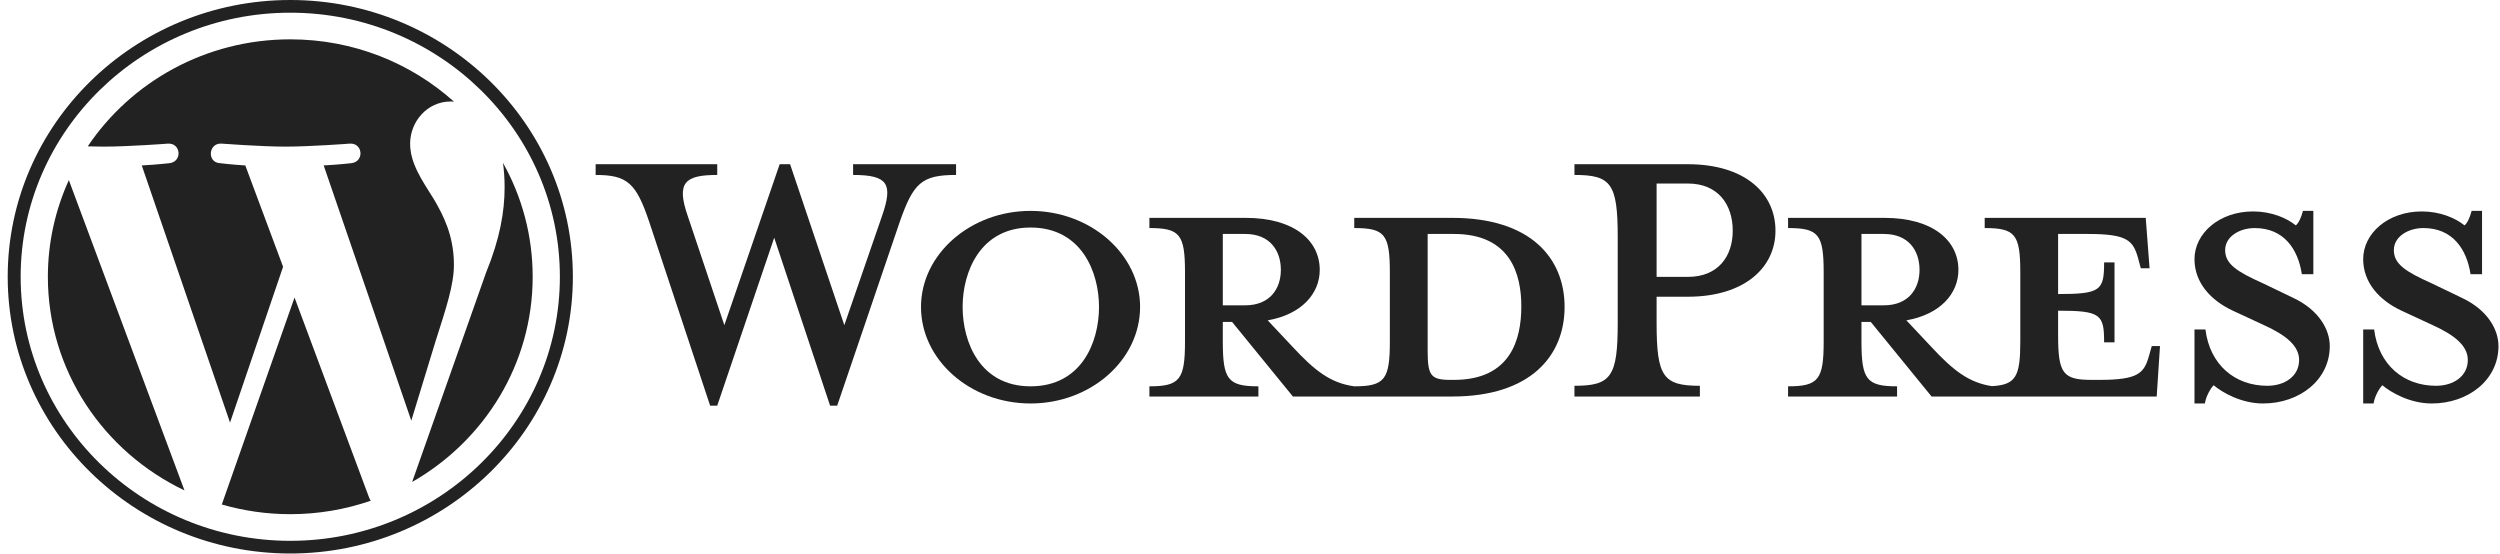
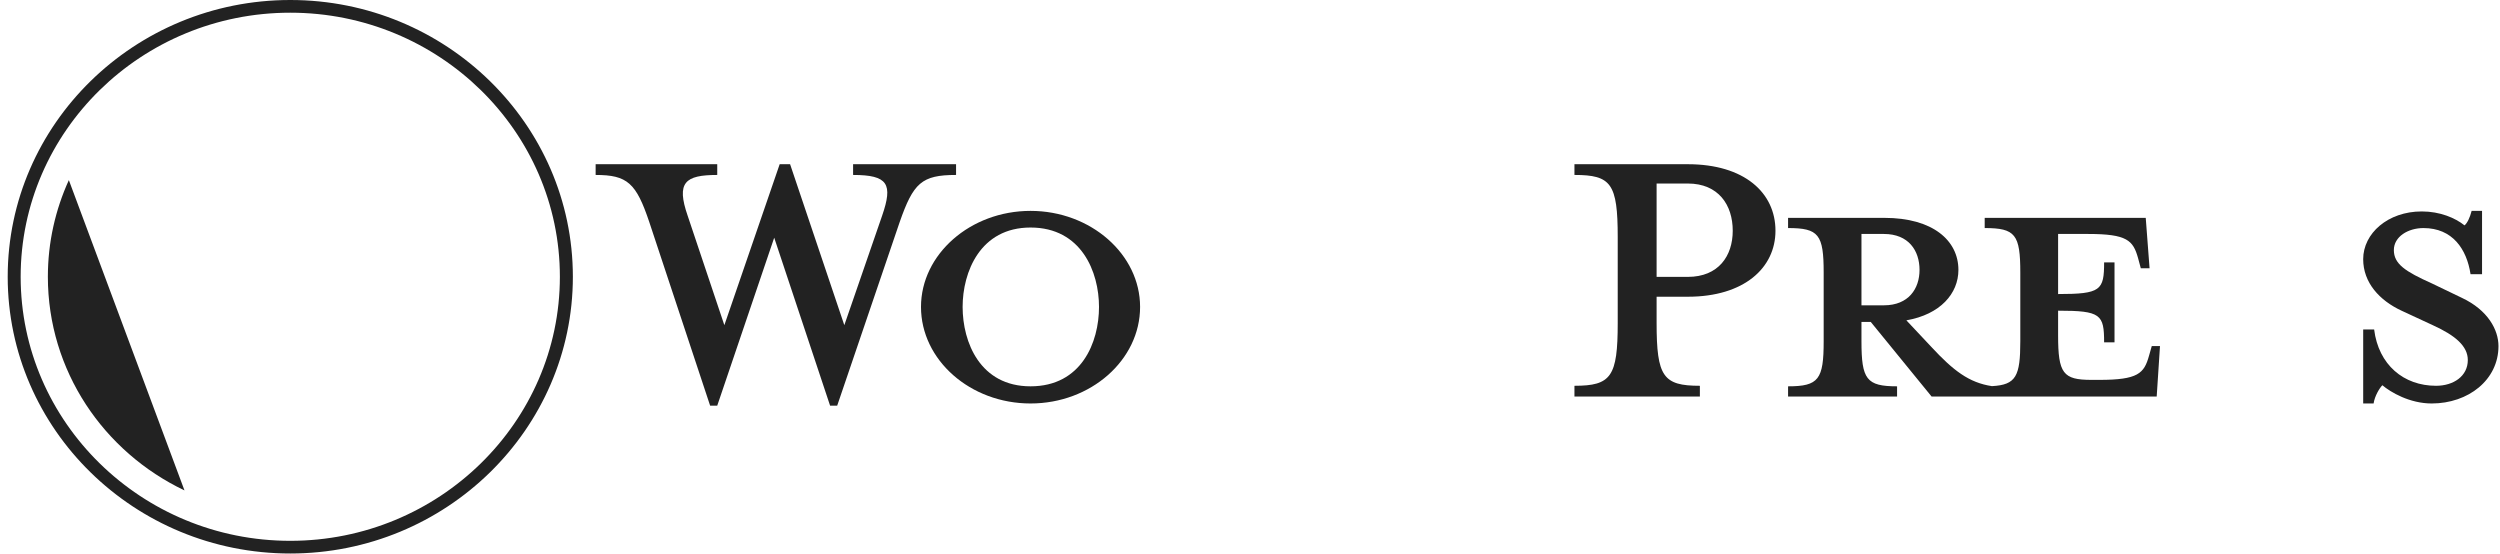
<svg xmlns="http://www.w3.org/2000/svg" width="271" height="60" viewBox="0 0 271 60" fill="none">
  <g clip-path="url(#clip0_32_7)">
-     <path d="M157.43 23.617H146.801V24.721C150.126 24.721 150.66 25.419 150.66 29.549V36.992C150.66 41.121 150.126 41.877 146.801 41.877C144.249 41.529 142.526 40.191 140.151 37.632L137.42 34.725C141.101 34.084 143.06 31.817 143.06 29.258C143.06 26.06 140.27 23.617 135.045 23.617H124.595V24.721C127.919 24.721 128.454 25.419 128.454 29.549V36.992C128.454 41.121 127.919 41.877 124.595 41.877V42.982H136.41V41.877C133.086 41.877 132.551 41.121 132.551 36.992V34.9H133.56L140.151 42.982H157.43C165.92 42.982 169.602 38.563 169.602 33.27C169.602 27.979 165.921 23.617 157.43 23.617ZM132.552 33.095V25.362H134.986C137.657 25.362 138.845 27.165 138.845 29.258C138.845 31.294 137.657 33.096 134.986 33.096L132.552 33.095ZM157.608 41.179H157.192C155.055 41.179 154.758 40.656 154.758 37.981V25.362C154.758 25.362 157.371 25.362 157.608 25.362C163.783 25.362 164.911 29.781 164.911 33.212C164.911 36.759 163.783 41.179 157.608 41.179Z" fill="#222222" />
    <path d="M91.524 35.248L95.621 23.384C96.809 19.953 96.275 18.965 92.475 18.965V17.801H103.637V18.965C99.897 18.965 99.006 19.837 97.522 24.082L90.752 43.971H89.981L83.924 25.768L77.749 43.971H76.977L70.386 24.082C68.961 19.837 68.011 18.965 64.567 18.965V17.801H77.749V18.965C74.245 18.965 73.295 19.779 74.542 23.384L78.52 35.248L84.517 17.801H85.646L91.524 35.248Z" fill="#222222" />
    <path d="M111.711 43.737C105.18 43.737 99.836 39.027 99.836 33.27C99.836 27.571 105.18 22.86 111.711 22.86C118.242 22.86 123.586 27.571 123.586 33.27C123.586 39.027 118.242 43.737 111.711 43.737ZM111.711 24.664C106.249 24.664 104.348 29.49 104.348 33.27C104.348 37.109 106.249 41.877 111.711 41.877C117.233 41.877 119.133 37.109 119.133 33.27C119.133 29.49 117.233 24.664 111.711 24.664Z" fill="#222222" />
    <path d="M184.267 41.819V42.982H170.67V41.819C174.648 41.819 175.361 40.831 175.361 35.014V25.71C175.361 19.894 174.648 18.964 170.67 18.964V17.801H182.96C189.076 17.801 192.461 20.883 192.461 25.013C192.461 29.025 189.076 32.165 182.96 32.165H179.576V35.014C179.576 40.831 180.288 41.819 184.267 41.819ZM182.96 19.894H179.576V30.014H182.96C186.286 30.014 187.829 27.746 187.829 25.013C187.829 22.221 186.286 19.894 182.96 19.894Z" fill="#222222" />
    <path d="M233.251 37.516L232.954 38.562C232.42 40.482 231.766 41.179 227.551 41.179H226.719C223.632 41.179 223.098 40.482 223.098 36.353V33.678C227.729 33.678 228.086 34.085 228.086 37.109H229.214V28.444H228.086C228.086 31.468 227.729 31.875 223.098 31.875V25.362H226.363C230.579 25.362 231.232 26.06 231.766 27.979L232.064 29.083H233.013L232.598 23.617H215.141V24.721C218.466 24.721 219.001 25.419 219.001 29.549V36.992C219.001 40.77 218.547 41.721 215.925 41.857C213.434 41.484 211.723 40.153 209.383 37.632L206.651 34.725C210.333 34.084 212.292 31.817 212.292 29.258C212.292 26.06 209.502 23.617 204.277 23.617H193.827V24.721C197.151 24.721 197.686 25.419 197.686 29.549V36.992C197.686 41.121 197.152 41.877 193.827 41.877V42.982H205.643V41.877C202.318 41.877 201.783 41.121 201.783 36.992V34.9H202.793L209.383 42.982H233.786L234.143 37.517L233.251 37.516ZM201.783 33.095V25.362H204.217C206.889 25.362 208.077 27.165 208.077 29.258C208.077 31.294 206.889 33.096 204.217 33.096L201.783 33.095Z" fill="#222222" />
-     <path d="M245.304 43.737C242.929 43.737 240.851 42.517 239.96 41.76C239.663 42.051 239.129 42.923 239.011 43.737H237.882V35.713H239.07C239.545 39.551 242.276 41.819 245.779 41.819C247.679 41.819 249.223 40.772 249.223 39.028C249.223 37.516 247.858 36.353 245.423 35.248L242.039 33.678C239.663 32.572 237.882 30.653 237.882 28.095C237.882 25.303 240.554 22.92 244.236 22.92C246.195 22.92 247.857 23.617 248.867 24.431C249.164 24.199 249.461 23.559 249.639 22.86H250.767V29.723H249.52C249.104 26.989 247.561 24.722 244.414 24.722C242.752 24.722 241.207 25.652 241.207 27.107C241.207 28.618 242.454 29.432 245.305 30.712L248.57 32.282C251.42 33.619 252.548 35.772 252.548 37.516C252.548 41.179 249.282 43.737 245.304 43.737Z" fill="#222222" />
    <path d="M263.592 43.737C261.216 43.737 259.138 42.517 258.248 41.76C257.951 42.051 257.417 42.923 257.298 43.737H256.17V35.713H257.357C257.832 39.551 260.563 41.819 264.067 41.819C265.967 41.819 267.511 40.772 267.511 39.028C267.511 37.516 266.145 36.353 263.71 35.248L260.326 33.678C257.951 32.572 256.169 30.653 256.169 28.095C256.169 25.303 258.841 22.92 262.523 22.92C264.482 22.92 266.144 23.617 267.154 24.431C267.451 24.199 267.748 23.559 267.925 22.86H269.054V29.723H267.807C267.391 26.989 265.848 24.722 262.701 24.722C261.039 24.722 259.494 25.652 259.494 27.107C259.494 28.618 260.741 29.432 263.592 30.712L266.857 32.282C269.707 33.619 270.835 35.772 270.835 37.516C270.835 41.179 267.569 43.737 263.592 43.737Z" fill="#222222" />
    <path d="M5.189 29.999C5.189 40.186 11.233 48.989 19.998 53.161L7.464 19.525C6.006 22.726 5.189 26.268 5.189 29.999Z" fill="#222222" />
-     <path d="M49.205 28.7C49.205 25.52 48.038 23.317 47.038 21.603C45.706 19.483 44.458 17.687 44.458 15.568C44.458 13.202 46.289 10.999 48.87 10.999C48.986 10.999 49.097 11.014 49.211 11.02C44.535 6.825 38.307 4.264 31.466 4.264C22.286 4.264 14.21 8.877 9.511 15.864C10.127 15.882 10.709 15.895 11.202 15.895C13.95 15.895 18.205 15.569 18.205 15.569C19.622 15.487 19.788 17.524 18.373 17.688C18.373 17.688 16.95 17.852 15.366 17.934L24.935 45.81L30.686 28.919L26.591 17.933C25.177 17.852 23.836 17.687 23.836 17.687C22.42 17.606 22.586 15.486 24.002 15.568C24.002 15.568 28.341 15.894 30.924 15.894C33.672 15.894 37.926 15.568 37.926 15.568C39.344 15.486 39.511 17.523 38.095 17.687C38.095 17.687 36.669 17.852 35.087 17.933L44.584 45.598L47.205 37.02C48.34 33.46 49.205 30.904 49.205 28.7Z" fill="#222222" />
-     <path d="M31.927 32.251L24.043 54.688C26.397 55.366 28.887 55.737 31.466 55.737C34.526 55.737 37.461 55.219 40.192 54.278C40.121 54.168 40.057 54.051 40.005 53.923L31.927 32.251Z" fill="#222222" />
-     <path d="M54.523 17.652C54.636 18.472 54.7 19.352 54.7 20.298C54.7 22.91 54.202 25.846 52.702 29.516L44.675 52.245C52.487 47.783 57.742 39.494 57.742 30C57.742 25.525 56.575 21.318 54.523 17.652Z" fill="#222222" />
    <path d="M31.466 0C14.576 0 0.835 13.458 0.835 29.999C0.835 46.543 14.576 60 31.466 60C48.355 60 62.099 46.543 62.099 29.999C62.098 13.458 48.355 0 31.466 0ZM31.466 58.625C15.351 58.625 2.239 45.783 2.239 29.999C2.239 14.216 15.351 1.376 31.466 1.376C47.581 1.376 60.691 14.216 60.691 29.999C60.691 45.783 47.581 58.625 31.466 58.625Z" fill="#222222" />
  </g>
  <defs>
    <clipPath id="clip0_32_7">
      <rect width="270" height="60" fill="white" transform="translate(0.835)" />
    </clipPath>
  </defs>
</svg>